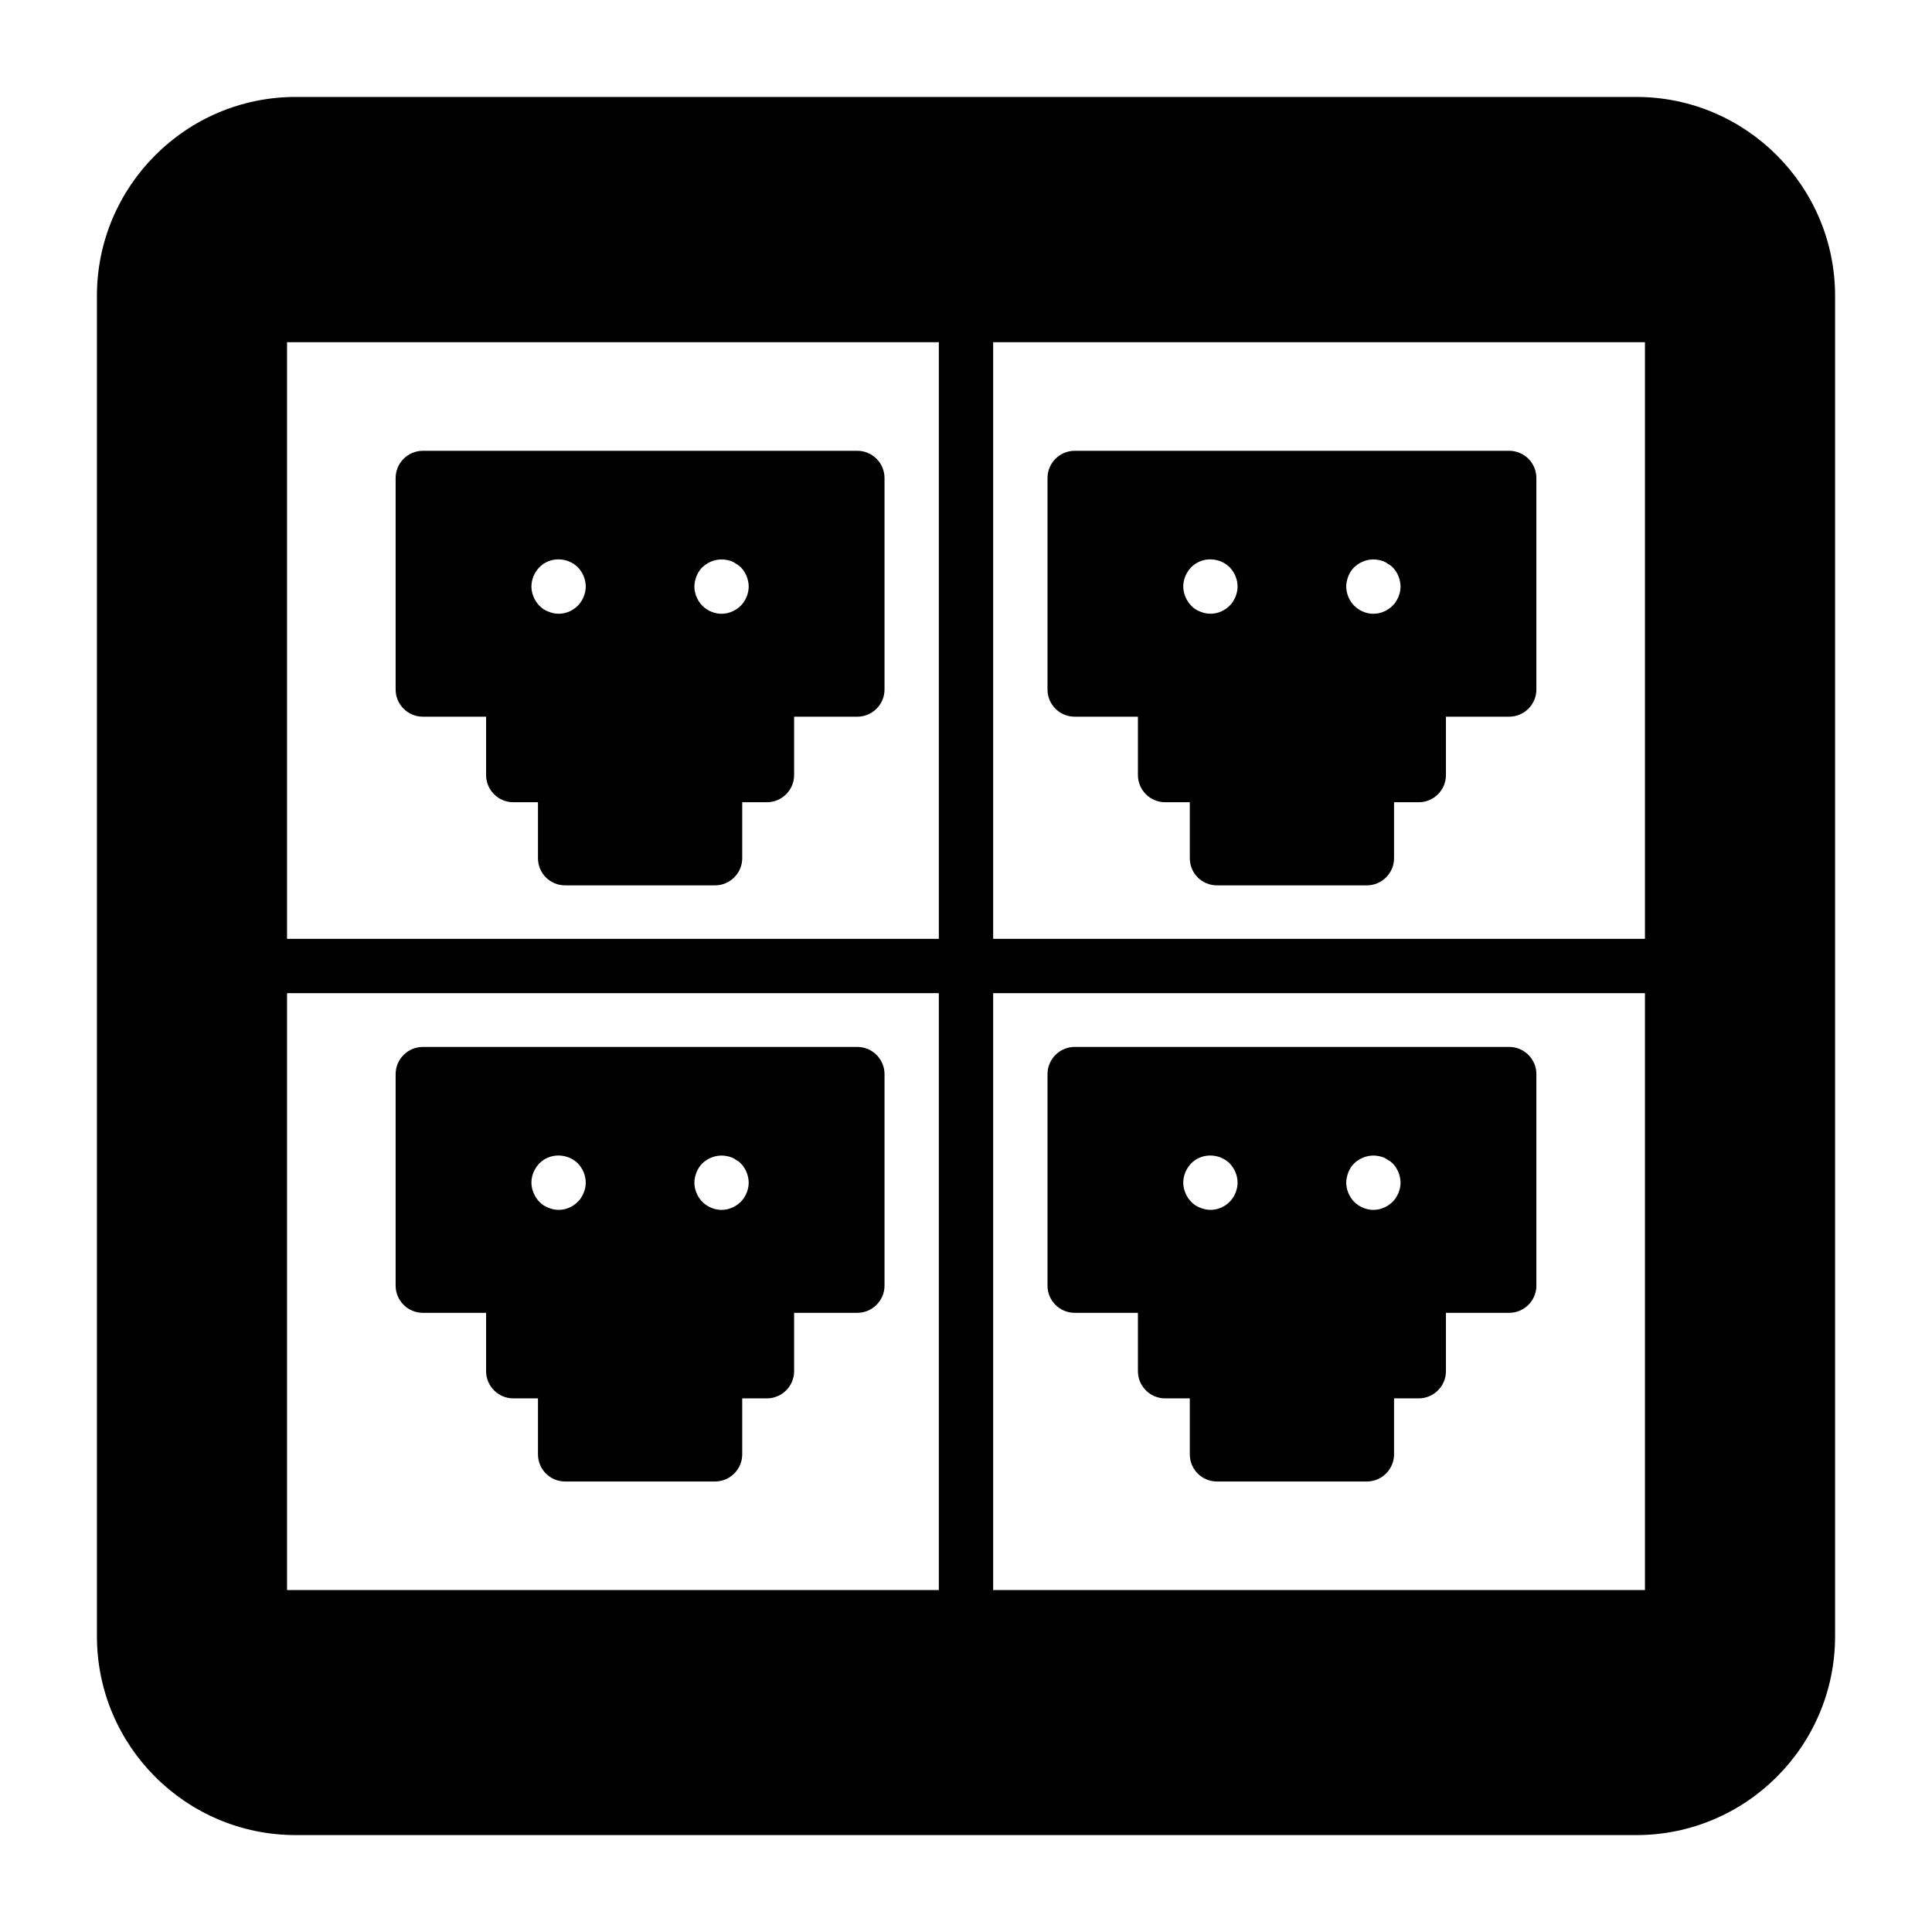
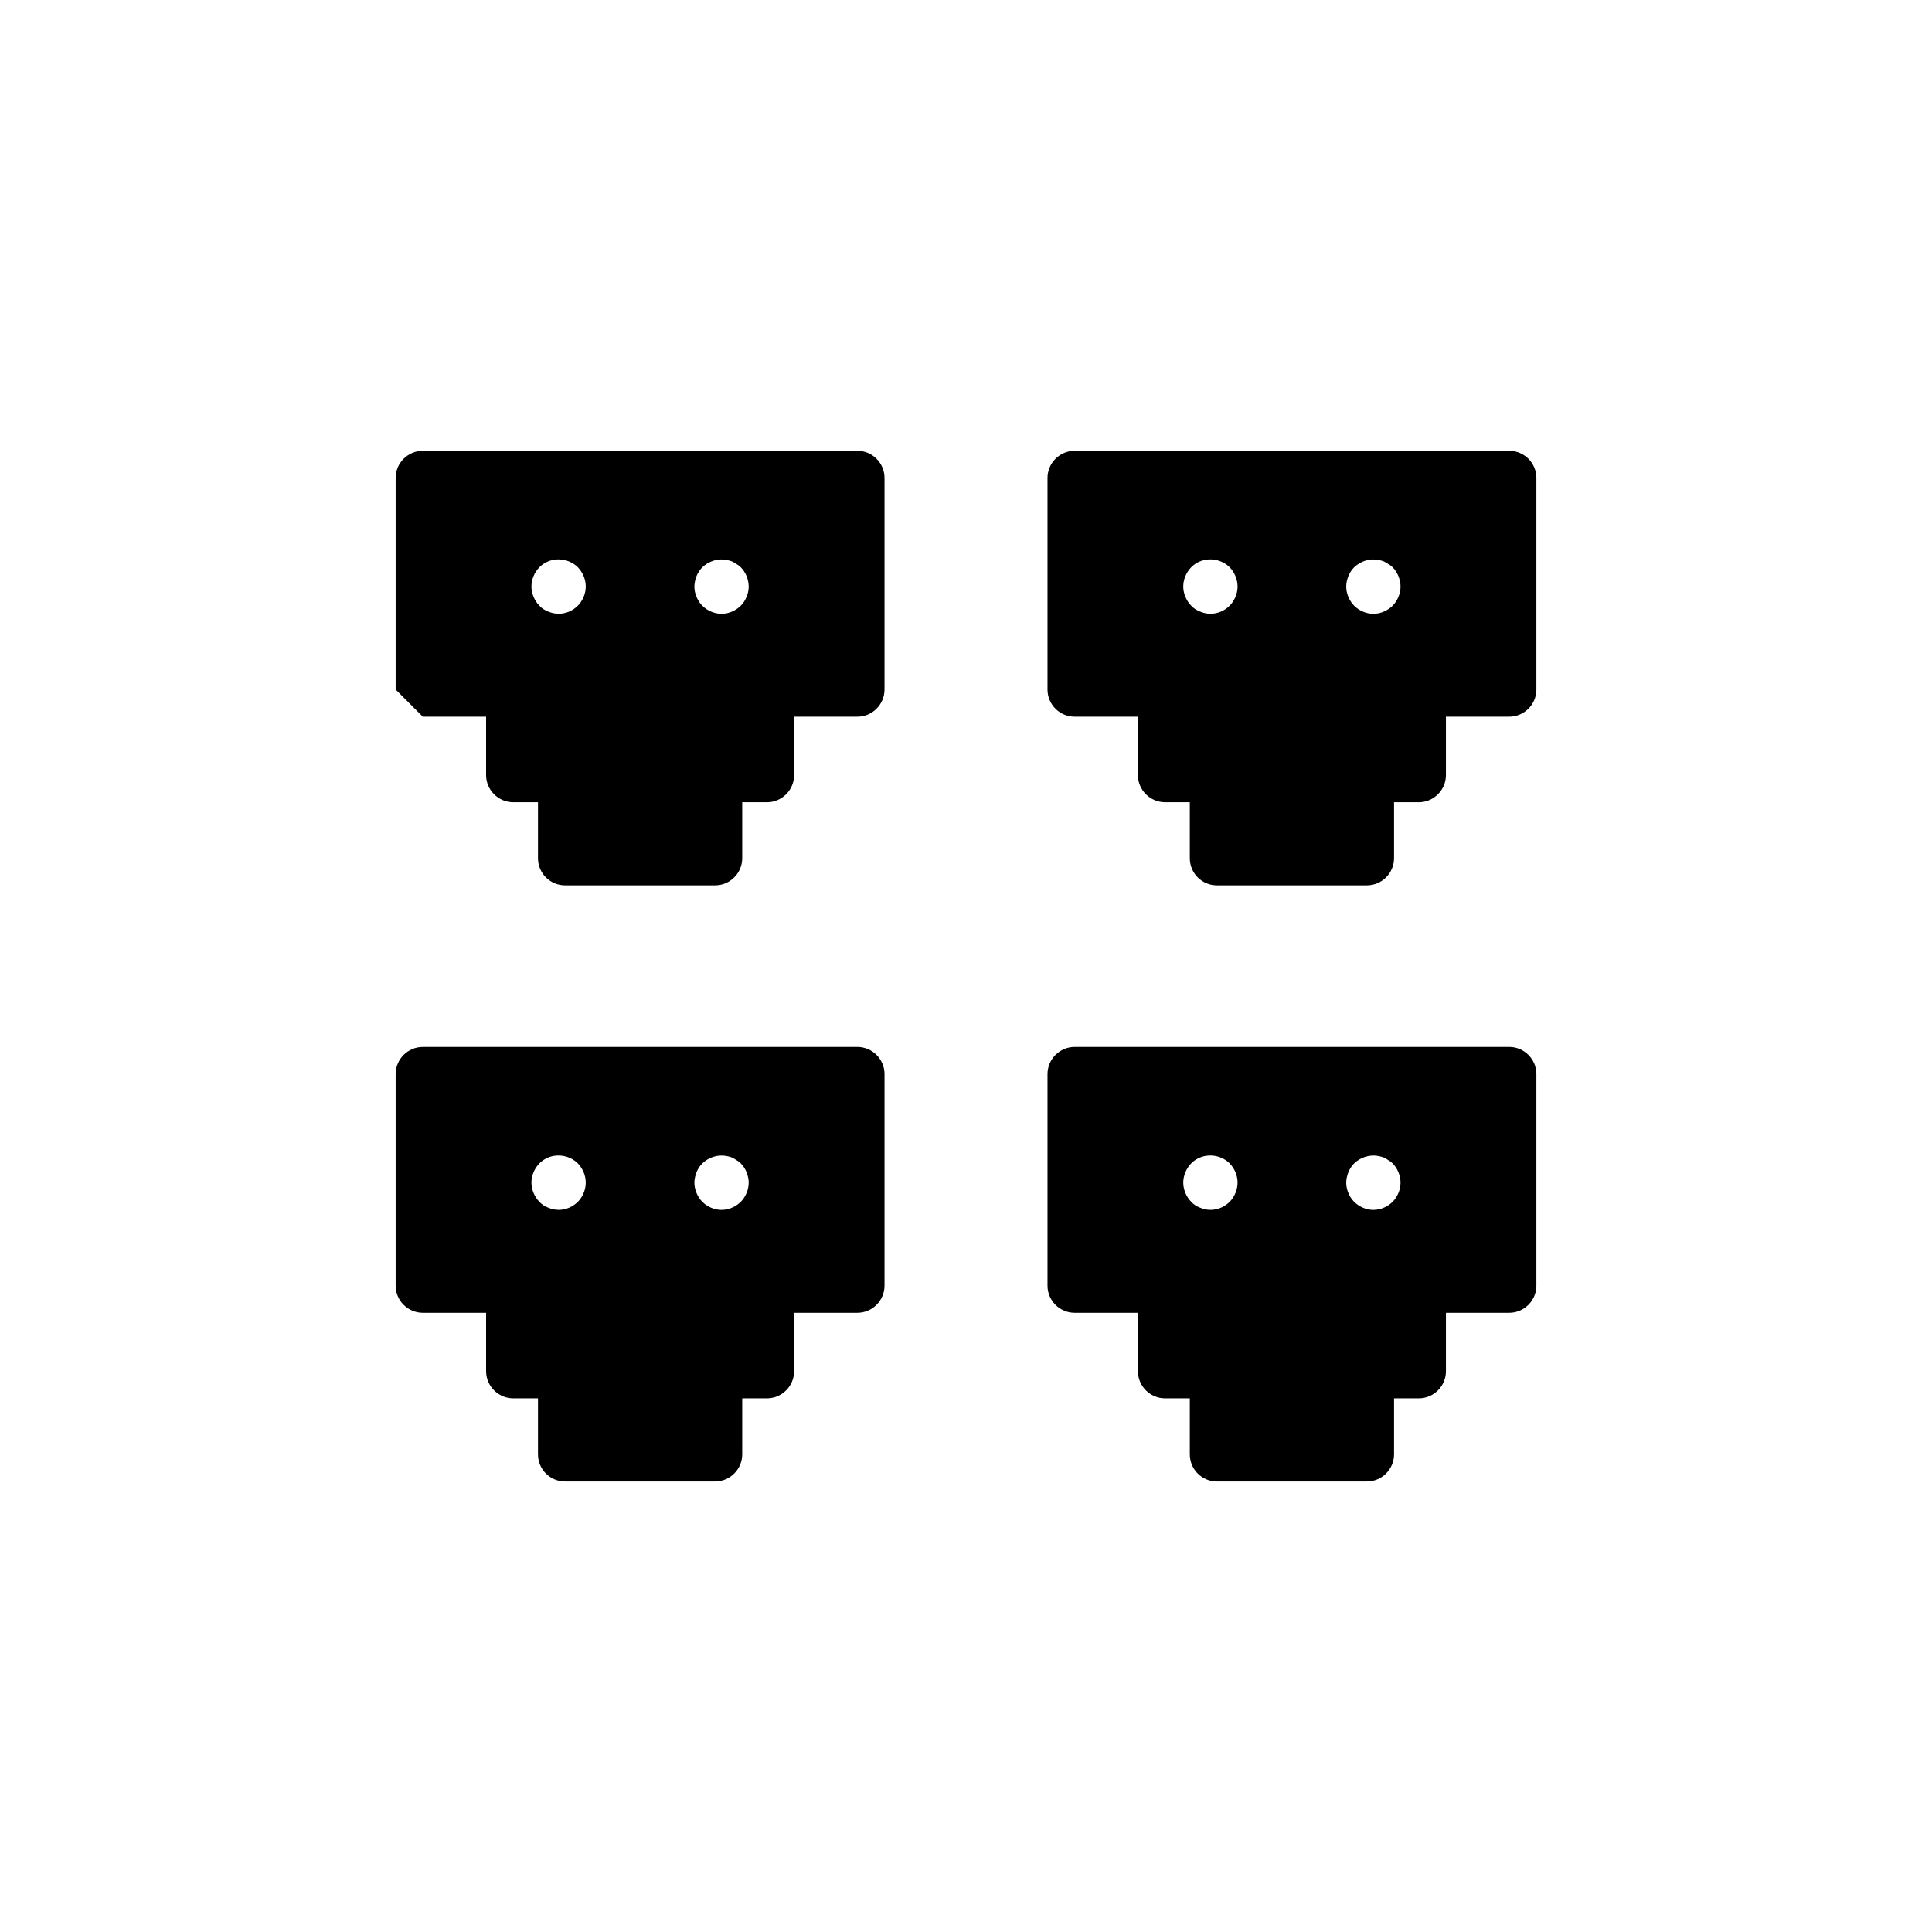
<svg xmlns="http://www.w3.org/2000/svg" fill="#000000" width="800px" height="800px" version="1.1" viewBox="144 144 512 512">
  <g>
-     <path d="m256.05 333.93h16.77v15.473c0 3.957 3.238 7.199 7.199 7.199h6.551v14.828c0 3.957 3.168 7.199 7.199 7.199h39.73c3.957 0 7.199-3.238 7.199-7.199v-14.828h6.551c3.957 0 7.199-3.238 7.199-7.199v-15.473h16.758c3.957 0 7.199-3.238 7.199-7.199v-56.066c0-3.957-3.238-7.199-7.199-7.199l-115.16 0.004c-3.957 0-7.199 3.238-7.199 7.199v56.066c0 3.957 3.238 7.195 7.199 7.195zm72.543-37.281c0.367-0.859 0.863-1.656 1.512-2.301 1.73-1.656 4.176-2.445 6.551-1.945 0.438 0.074 0.863 0.219 1.301 0.363 0.43 0.215 0.859 0.43 1.223 0.719 0.43 0.219 0.789 0.508 1.152 0.863 0.648 0.648 1.145 1.441 1.512 2.301 0.359 0.938 0.57 1.875 0.57 2.809s-0.211 1.875-0.57 2.734c-0.367 0.863-0.863 1.656-1.512 2.305-0.367 0.359-0.723 0.648-1.152 0.934-0.367 0.215-0.793 0.504-1.223 0.648-0.438 0.219-0.863 0.289-1.301 0.434-0.5 0.074-0.934 0.145-1.441 0.145-1.871 0-3.738-0.789-5.109-2.156-0.648-0.648-1.145-1.441-1.512-2.305-0.359-0.859-0.578-1.801-0.578-2.734 0-0.941 0.219-1.875 0.578-2.812zm-41.672-2.305c0.652-0.648 1.441-1.223 2.375-1.582 2.664-1.082 5.832-0.434 7.852 1.582 1.293 1.367 2.082 3.168 2.082 5.109 0 0.934-0.211 1.875-0.57 2.734-0.367 0.863-0.863 1.656-1.512 2.305-1.371 1.367-3.168 2.156-5.117 2.156-0.934 0-1.871-0.215-2.734-0.578-0.934-0.359-1.723-0.859-2.375-1.582-0.648-0.648-1.145-1.441-1.512-2.305-0.359-0.859-0.578-1.801-0.578-2.734 0-1.938 0.797-3.738 2.09-5.106z" />
+     <path d="m256.05 333.93h16.77v15.473c0 3.957 3.238 7.199 7.199 7.199h6.551v14.828c0 3.957 3.168 7.199 7.199 7.199h39.73c3.957 0 7.199-3.238 7.199-7.199v-14.828h6.551c3.957 0 7.199-3.238 7.199-7.199v-15.473h16.758c3.957 0 7.199-3.238 7.199-7.199v-56.066c0-3.957-3.238-7.199-7.199-7.199l-115.16 0.004c-3.957 0-7.199 3.238-7.199 7.199v56.066zm72.543-37.281c0.367-0.859 0.863-1.656 1.512-2.301 1.73-1.656 4.176-2.445 6.551-1.945 0.438 0.074 0.863 0.219 1.301 0.363 0.43 0.215 0.859 0.43 1.223 0.719 0.43 0.219 0.789 0.508 1.152 0.863 0.648 0.648 1.145 1.441 1.512 2.301 0.359 0.938 0.57 1.875 0.57 2.809s-0.211 1.875-0.57 2.734c-0.367 0.863-0.863 1.656-1.512 2.305-0.367 0.359-0.723 0.648-1.152 0.934-0.367 0.215-0.793 0.504-1.223 0.648-0.438 0.219-0.863 0.289-1.301 0.434-0.5 0.074-0.934 0.145-1.441 0.145-1.871 0-3.738-0.789-5.109-2.156-0.648-0.648-1.145-1.441-1.512-2.305-0.359-0.859-0.578-1.801-0.578-2.734 0-0.941 0.219-1.875 0.578-2.812zm-41.672-2.305c0.652-0.648 1.441-1.223 2.375-1.582 2.664-1.082 5.832-0.434 7.852 1.582 1.293 1.367 2.082 3.168 2.082 5.109 0 0.934-0.211 1.875-0.57 2.734-0.367 0.863-0.863 1.656-1.512 2.305-1.371 1.367-3.168 2.156-5.117 2.156-0.934 0-1.871-0.215-2.734-0.578-0.934-0.359-1.723-0.859-2.375-1.582-0.648-0.648-1.145-1.441-1.512-2.305-0.359-0.859-0.578-1.801-0.578-2.734 0-1.938 0.797-3.738 2.09-5.106z" />
    <path d="m428.79 333.93h16.77v15.473c0 3.957 3.238 7.199 7.199 7.199h6.551v14.828c0 3.957 3.168 7.199 7.199 7.199h39.73c3.957 0 7.199-3.238 7.199-7.199v-14.828h6.551c3.957 0 7.199-3.238 7.199-7.199v-15.473h16.77c3.957 0 7.199-3.238 7.199-7.199v-56.066c0-3.957-3.238-7.199-7.199-7.199h-115.16c-3.957 0-7.199 3.238-7.199 7.199v56.066c-0.008 3.961 3.231 7.199 7.188 7.199zm72.547-37.281c0.367-0.859 0.863-1.656 1.512-2.301 1.73-1.656 4.176-2.445 6.551-1.945 0.438 0.074 0.863 0.219 1.301 0.363 0.43 0.215 0.859 0.43 1.223 0.719 0.43 0.219 0.789 0.508 1.152 0.863 0.648 0.648 1.145 1.441 1.512 2.301 0.359 0.938 0.57 1.875 0.57 2.809s-0.211 1.875-0.57 2.734c-0.367 0.863-0.863 1.656-1.512 2.305-0.367 0.359-0.723 0.648-1.152 0.934-0.367 0.215-0.793 0.504-1.223 0.648-0.438 0.219-0.863 0.289-1.301 0.434-0.5 0.074-0.934 0.145-1.441 0.145-1.871 0-3.738-0.789-5.109-2.156-0.648-0.648-1.145-1.441-1.512-2.305-0.359-0.859-0.578-1.801-0.578-2.734 0-0.941 0.219-1.875 0.578-2.812zm-41.676-2.305c0.652-0.648 1.441-1.223 2.375-1.582 2.664-1.082 5.832-0.434 7.852 1.582 1.293 1.367 2.082 3.168 2.082 5.109 0 0.934-0.211 1.875-0.57 2.734-0.367 0.863-0.863 1.656-1.512 2.305-1.371 1.367-3.168 2.156-5.117 2.156-0.934 0-1.871-0.215-2.734-0.578-0.934-0.359-1.723-0.859-2.375-1.582-0.648-0.648-1.145-1.441-1.512-2.305-0.359-0.859-0.578-1.801-0.578-2.734 0.004-1.938 0.797-3.738 2.09-5.106z" />
    <path d="m256.05 491.91h16.77v15.473c0 3.957 3.238 7.199 7.199 7.199h6.551v14.828c0 3.957 3.168 7.199 7.199 7.199h39.73c3.957 0 7.199-3.238 7.199-7.199v-14.828h6.551c3.957 0 7.199-3.238 7.199-7.199v-15.473h16.758c3.957 0 7.199-3.238 7.199-7.199v-56.066c0-3.957-3.238-7.199-7.199-7.199l-115.16 0.004c-3.957 0-7.199 3.238-7.199 7.199v56.066c0 3.957 3.238 7.195 7.199 7.195zm72.543-37.285c0.367-0.859 0.863-1.656 1.512-2.301 1.73-1.656 4.176-2.445 6.551-1.945 0.438 0.074 0.863 0.219 1.301 0.363 0.43 0.215 0.859 0.43 1.223 0.719 0.43 0.219 0.789 0.508 1.152 0.863 0.648 0.648 1.145 1.441 1.512 2.301 0.359 0.938 0.57 1.875 0.57 2.809 0 0.934-0.211 1.875-0.57 2.734-0.367 0.863-0.863 1.656-1.512 2.305-0.367 0.359-0.723 0.648-1.152 0.934-0.367 0.215-0.793 0.504-1.223 0.648-0.438 0.219-0.863 0.289-1.301 0.434-0.5 0.074-0.934 0.145-1.441 0.145-1.871 0-3.738-0.789-5.109-2.156-0.648-0.648-1.145-1.441-1.512-2.305-0.359-0.859-0.578-1.801-0.578-2.734 0-0.938 0.219-1.871 0.578-2.812zm-41.672-2.301c0.652-0.648 1.441-1.223 2.375-1.582 2.664-1.082 5.832-0.434 7.852 1.582 1.293 1.367 2.082 3.168 2.082 5.109 0 0.934-0.211 1.875-0.57 2.734-0.367 0.863-0.863 1.656-1.512 2.305-1.371 1.367-3.168 2.156-5.117 2.156-0.934 0-1.871-0.215-2.734-0.578-0.934-0.359-1.723-0.859-2.375-1.582-0.648-0.648-1.145-1.441-1.512-2.305-0.359-0.859-0.578-1.801-0.578-2.734 0-1.938 0.797-3.738 2.09-5.106z" />
-     <path d="m577.63 169.69h-355.26c-29.078 0-52.684 23.676-52.684 52.684v355.26c0 29.074 23.605 52.684 52.684 52.684h355.26c29.074 0 52.684-23.609 52.684-52.684v-355.26c0-29.008-23.609-52.684-52.684-52.684zm-184.83 395.7h-172.73v-158.2h172.73zm0-172.59h-172.73v-158.12h172.73zm187.13 172.59h-172.73v-158.2h172.73zm0-172.59h-172.73v-158.12h172.73z" />
    <path d="m428.79 491.91h16.77v15.473c0 3.957 3.238 7.199 7.199 7.199h6.551v14.828c0 3.957 3.168 7.199 7.199 7.199h39.73c3.957 0 7.199-3.238 7.199-7.199v-14.828h6.551c3.957 0 7.199-3.238 7.199-7.199v-15.473h16.77c3.957 0 7.199-3.238 7.199-7.199v-56.066c0-3.957-3.238-7.199-7.199-7.199h-115.16c-3.957 0-7.199 3.238-7.199 7.199v56.066c-0.008 3.961 3.231 7.199 7.188 7.199zm72.547-37.285c0.367-0.859 0.863-1.656 1.512-2.301 1.73-1.656 4.176-2.445 6.551-1.945 0.438 0.074 0.863 0.219 1.301 0.363 0.43 0.215 0.859 0.43 1.223 0.719 0.43 0.219 0.789 0.508 1.152 0.863 0.648 0.648 1.145 1.441 1.512 2.301 0.359 0.938 0.57 1.875 0.57 2.809 0 0.934-0.211 1.875-0.57 2.734-0.367 0.863-0.863 1.656-1.512 2.305-0.367 0.359-0.723 0.648-1.152 0.934-0.367 0.215-0.793 0.504-1.223 0.648-0.438 0.219-0.863 0.289-1.301 0.434-0.5 0.074-0.934 0.145-1.441 0.145-1.871 0-3.738-0.789-5.109-2.156-0.648-0.648-1.145-1.441-1.512-2.305-0.359-0.859-0.578-1.801-0.578-2.734 0-0.938 0.219-1.871 0.578-2.812zm-41.676-2.301c0.652-0.648 1.441-1.223 2.375-1.582 2.664-1.082 5.832-0.434 7.852 1.582 1.293 1.367 2.082 3.168 2.082 5.109 0 0.934-0.211 1.875-0.57 2.734-0.367 0.863-0.863 1.656-1.512 2.305-1.371 1.367-3.168 2.156-5.117 2.156-0.934 0-1.871-0.215-2.734-0.578-0.934-0.359-1.723-0.859-2.375-1.582-0.648-0.648-1.145-1.441-1.512-2.305-0.359-0.859-0.578-1.801-0.578-2.734 0.004-1.938 0.797-3.738 2.09-5.106z" />
  </g>
</svg>